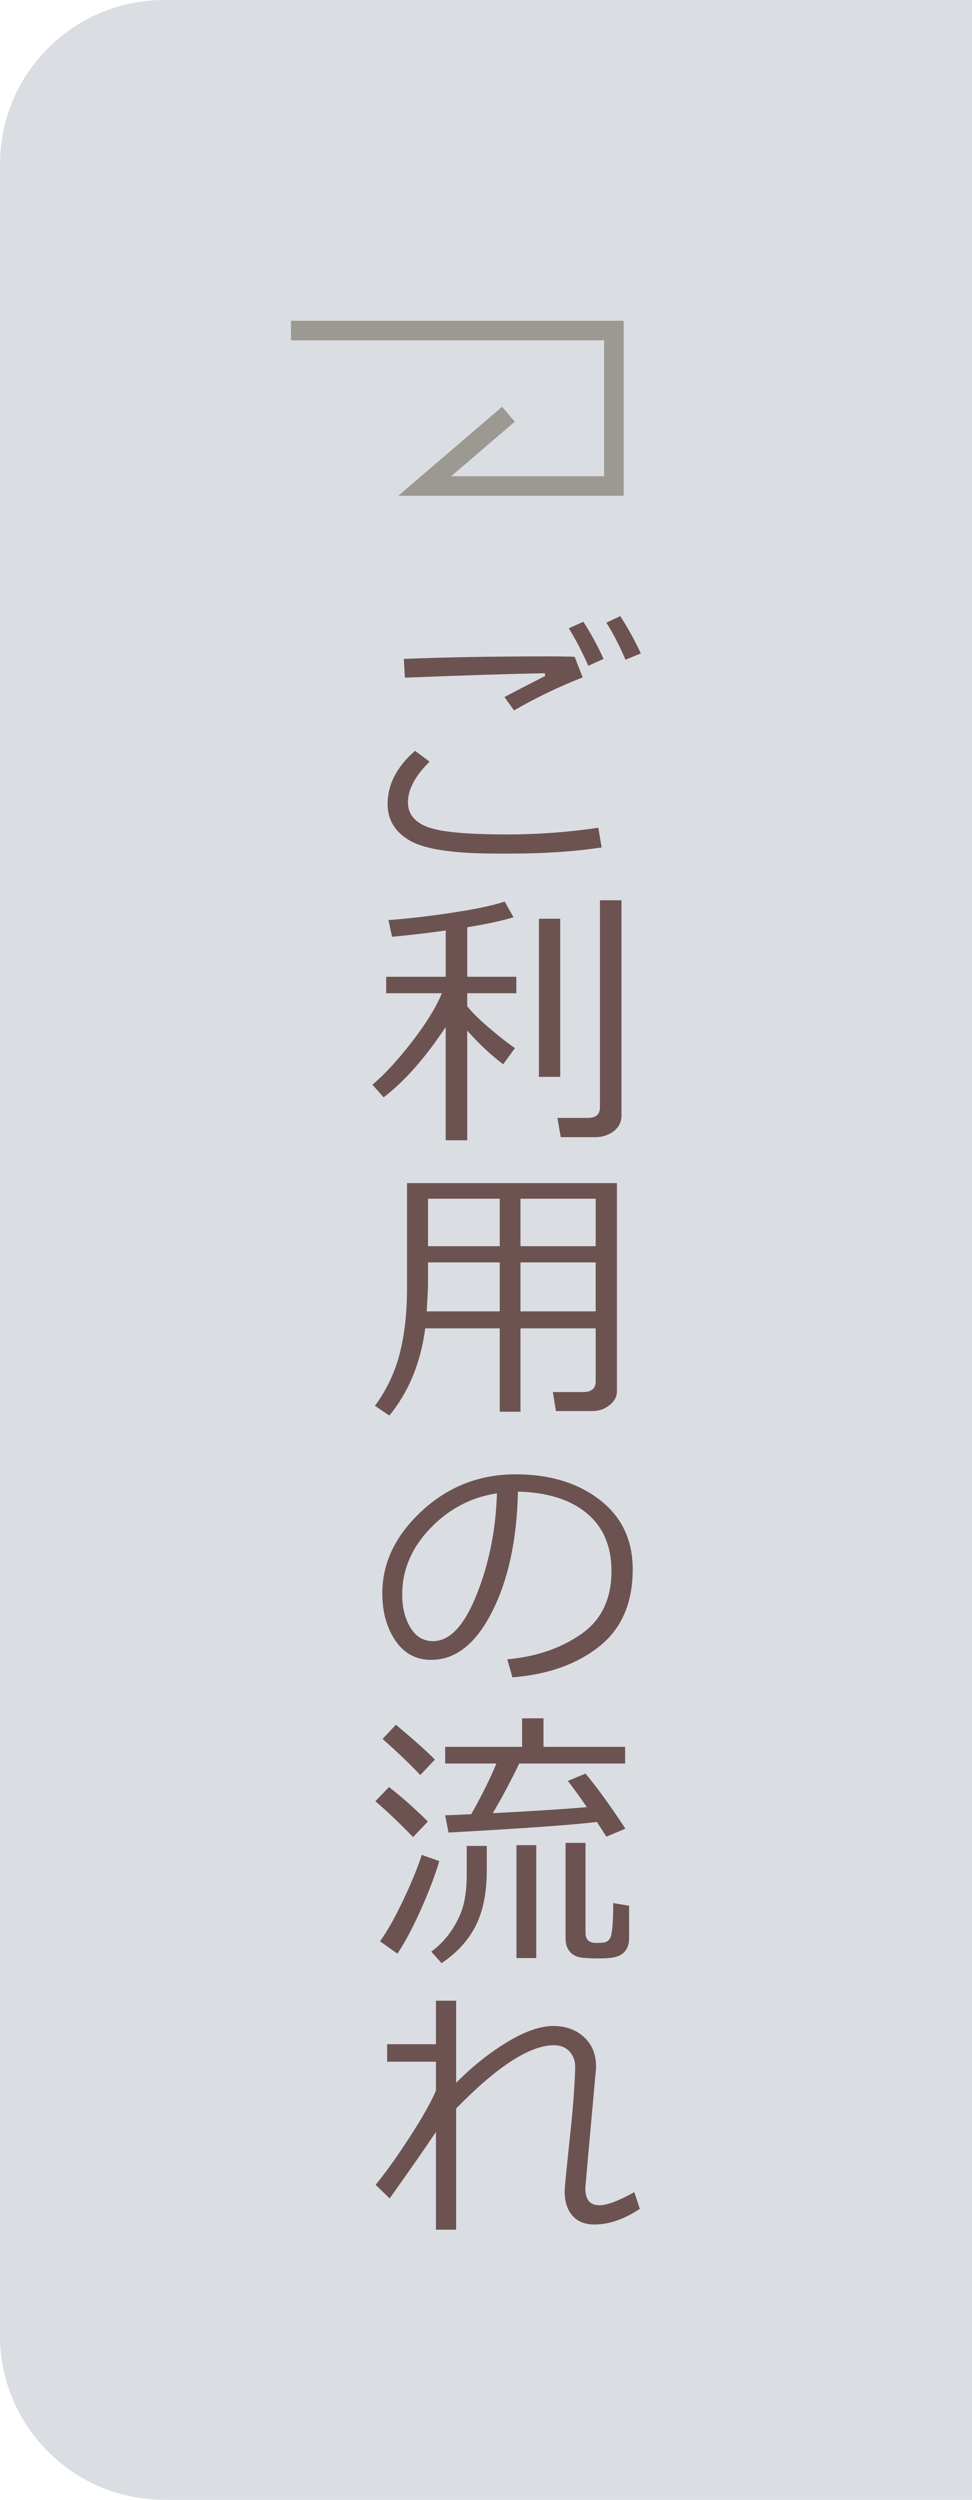
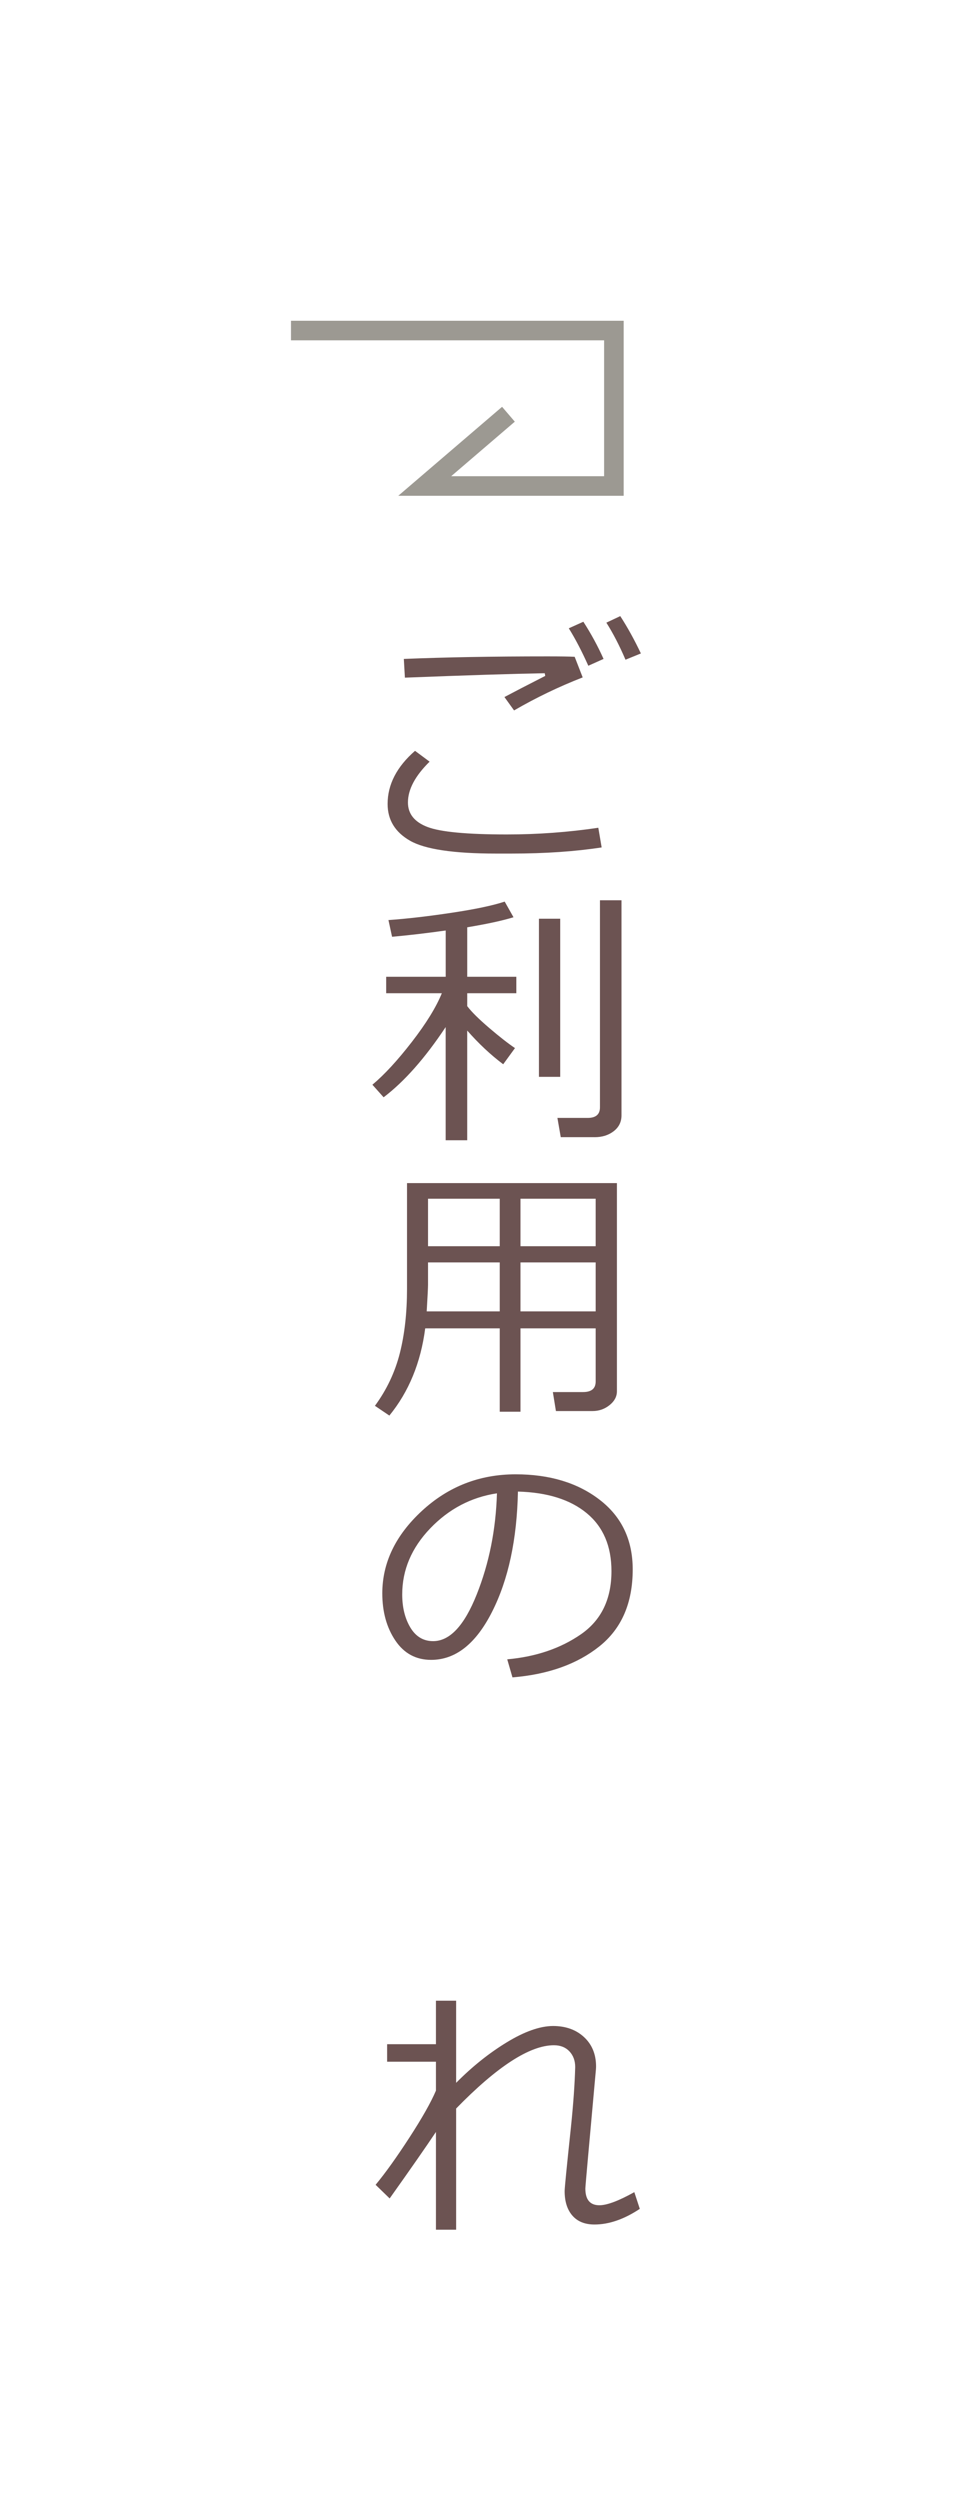
<svg xmlns="http://www.w3.org/2000/svg" id="b" width="49.668" height="127.737" viewBox="0 0 49.668 127.737">
  <defs>
    <style>.d{fill:#dadee3;}.e{fill:#6c5352;}.f{fill:none;stroke:#9c9992;stroke-miterlimit:10;}</style>
  </defs>
  <g id="c">
-     <path class="d" d="M8.384,0h41.284v127.737H8.384c-4.627,0-8.384-3.757-8.384-8.384V8.384C0,3.757,3.757,0,8.384,0Z" />
    <path class="e" d="M30.745,43.302c-1.362.209-2.896.314-4.601.314h-.807c-2.16,0-3.622-.219-4.385-.656-.764-.438-1.146-1.064-1.146-1.88,0-.994.468-1.898,1.401-2.714l.745.554c-.738.725-1.107,1.419-1.107,2.085,0,.579.332.996.995,1.251s2.016.383,4.057.383c1.586,0,3.145-.114,4.676-.342l.171,1.005ZM29.775,34.614c-1.217.474-2.386,1.037-3.507,1.688l-.492-.684c.461-.246,1.155-.606,2.085-1.08l-.027-.137c-1.586.027-3.967.103-7.144.226l-.055-.957c2.105-.086,4.553-.13,7.342-.13.656,0,1.119.007,1.388.021l.41,1.053ZM30.841,33.67l-.779.349c-.328-.734-.66-1.372-.998-1.914l.745-.335c.396.615.741,1.249,1.032,1.9ZM32.748,33.39l-.786.321c-.301-.707-.626-1.337-.978-1.894l.711-.335c.369.57.721,1.206,1.053,1.907Z" />
    <path class="e" d="M19.603,56.071l-.574-.643c.615-.515,1.289-1.247,2.021-2.194s1.24-1.775,1.527-2.481h-2.844v-.841h3.042v-2.365c-.971.137-1.884.244-2.741.321l-.185-.854c.953-.068,2.029-.192,3.23-.373,1.2-.18,2.104-.37,2.71-.571l.451.8c-.561.173-1.349.344-2.365.513v2.529h2.509v.841h-2.509v.663l.014.014c.215.283.586.649,1.114,1.101.529.451.967.793,1.312,1.025l-.602.827c-.643-.483-1.255-1.057-1.839-1.723v5.605h-1.101v-5.783c-1.053,1.586-2.109,2.782-3.172,3.589ZM27.539,55.025v-8.08h1.087v8.08h-1.087ZM30.383,58.108h-1.729l-.171-.984h1.545c.42,0,.629-.18.629-.54v-10.582h1.101v10.992c0,.333-.132.602-.396.807-.264.205-.59.308-.978.308Z" />
    <path class="e" d="M30.438,67.877h-3.842v4.259h-1.06v-4.259h-3.808c-.228,1.754-.838,3.24-1.832,4.457l-.738-.499c.602-.82,1.025-1.715,1.271-2.683s.369-2.068.369-3.298v-5.4h10.726v10.637c0,.273-.126.51-.379.711s-.541.301-.865.301h-1.873l-.157-.971h1.545c.429,0,.643-.18.643-.54v-2.714ZM21.804,67.009h3.732v-2.502h-3.664v1.142c0,.132-.022.585-.068,1.36ZM25.536,61.253h-3.664v2.427h3.664v-2.427ZM30.438,63.68v-2.427h-3.842v2.427h3.842ZM26.596,67.009h3.842v-2.502h-3.842v2.502Z" />
    <path class="e" d="M26.186,85.712l-.267-.923c1.468-.132,2.722-.558,3.764-1.278,1.041-.72,1.562-1.795,1.562-3.227,0-1.276-.42-2.263-1.261-2.96s-2.014-1.066-3.518-1.107c-.05,2.452-.489,4.498-1.319,6.139-.829,1.641-1.868,2.461-3.117,2.461-.774,0-1.384-.329-1.828-.988s-.667-1.462-.667-2.41c0-1.563.675-2.968,2.023-4.214,1.35-1.247,2.946-1.87,4.792-1.87,1.736,0,3.168.434,4.293,1.302,1.126.868,1.688,2.054,1.688,3.558,0,1.713-.567,3.024-1.702,3.931s-2.615,1.436-4.443,1.586ZM25.393,76.306c-1.321.201-2.458.799-3.411,1.794-.952.996-1.429,2.12-1.429,3.374,0,.666.14,1.229.417,1.692.278.462.666.694,1.162.694.853,0,1.596-.796,2.229-2.389.634-1.593.978-3.314,1.032-5.165Z" />
-     <path class="e" d="M21.107,93.874c-.742-.766-1.385-1.376-1.928-1.832l.697-.725c.565.428,1.229,1.014,1.989,1.757l-.759.8ZM20.307,99.828l-.889-.629c.365-.506.759-1.206,1.183-2.099s.741-1.666.95-2.317l.896.314c-.209.715-.522,1.541-.939,2.475s-.817,1.686-1.2,2.256ZM21.476,90.702c-.515-.547-1.157-1.162-1.928-1.846l.684-.725c.98.825,1.644,1.419,1.989,1.784l-.745.786ZM22.563,100.313l-.526-.588c.415-.301.767-.672,1.057-1.114.289-.442.487-.877.595-1.306.106-.428.16-.934.16-1.518v-1.463h1.025v1.244c0,1.153-.191,2.103-.574,2.851s-.961,1.378-1.736,1.894ZM24.08,92.705c.538-.957.967-1.821,1.285-2.591h-2.618v-.854h3.931v-1.456h1.094v1.456h4.17v.854h-5.407c-.482.984-.934,1.83-1.354,2.536,2.047-.105,3.648-.208,4.806-.308-.364-.533-.688-.98-.971-1.34l.902-.376c.602.72,1.281,1.659,2.037,2.816l-.971.41c-.141-.228-.303-.479-.485-.752-1.299.155-3.825.335-7.581.54l-.171-.882c.215-.004.659-.023,1.333-.055ZM26.391,100.054v-5.77h1.012v5.77h-1.012ZM28.9,94.168h1.019v4.614c0,.333.185.499.554.499.246,0,.413-.018.499-.055.087-.037.155-.1.205-.191.051-.091.089-.278.116-.561s.041-.693.041-1.23l.813.137v1.661c0,.246-.056.449-.167.608-.112.16-.268.27-.469.332-.2.062-.508.092-.923.092-.359,0-.658-.016-.896-.048-.236-.032-.428-.131-.574-.297-.146-.167-.219-.396-.219-.687v-4.874Z" />
    <path class="e" d="M22.276,108.94c-.515.77-1.303,1.903-2.365,3.397l-.718-.697c.502-.606,1.077-1.411,1.727-2.413s1.102-1.802,1.356-2.399v-1.477h-2.495v-.896h2.495v-2.222h1.032v4.197c.82-.83,1.683-1.52,2.588-2.071.904-.551,1.691-.83,2.361-.834.647,0,1.175.188,1.583.564.407.376.614.872.618,1.487,0,.055-.002.112-.007.171l-.403,4.471c-.091,1.016-.137,1.554-.137,1.613,0,.57.239.854.718.854.388,0,.982-.223,1.784-.67l.28.854c-.802.533-1.574.8-2.317.8-.487,0-.863-.151-1.128-.455-.264-.303-.396-.721-.396-1.254,0-.155.107-1.24.321-3.254.123-1.189.196-2.217.219-3.083,0-.324-.098-.59-.294-.8-.195-.209-.46-.314-.793-.314-1.23,0-2.896,1.078-4.997,3.233v6.193h-1.032v-4.997Z" />
    <polyline class="f" points="14.869 16.89 31.369 16.89 31.369 24.834 21.703 24.834 25.981 21.167" />
  </g>
</svg>